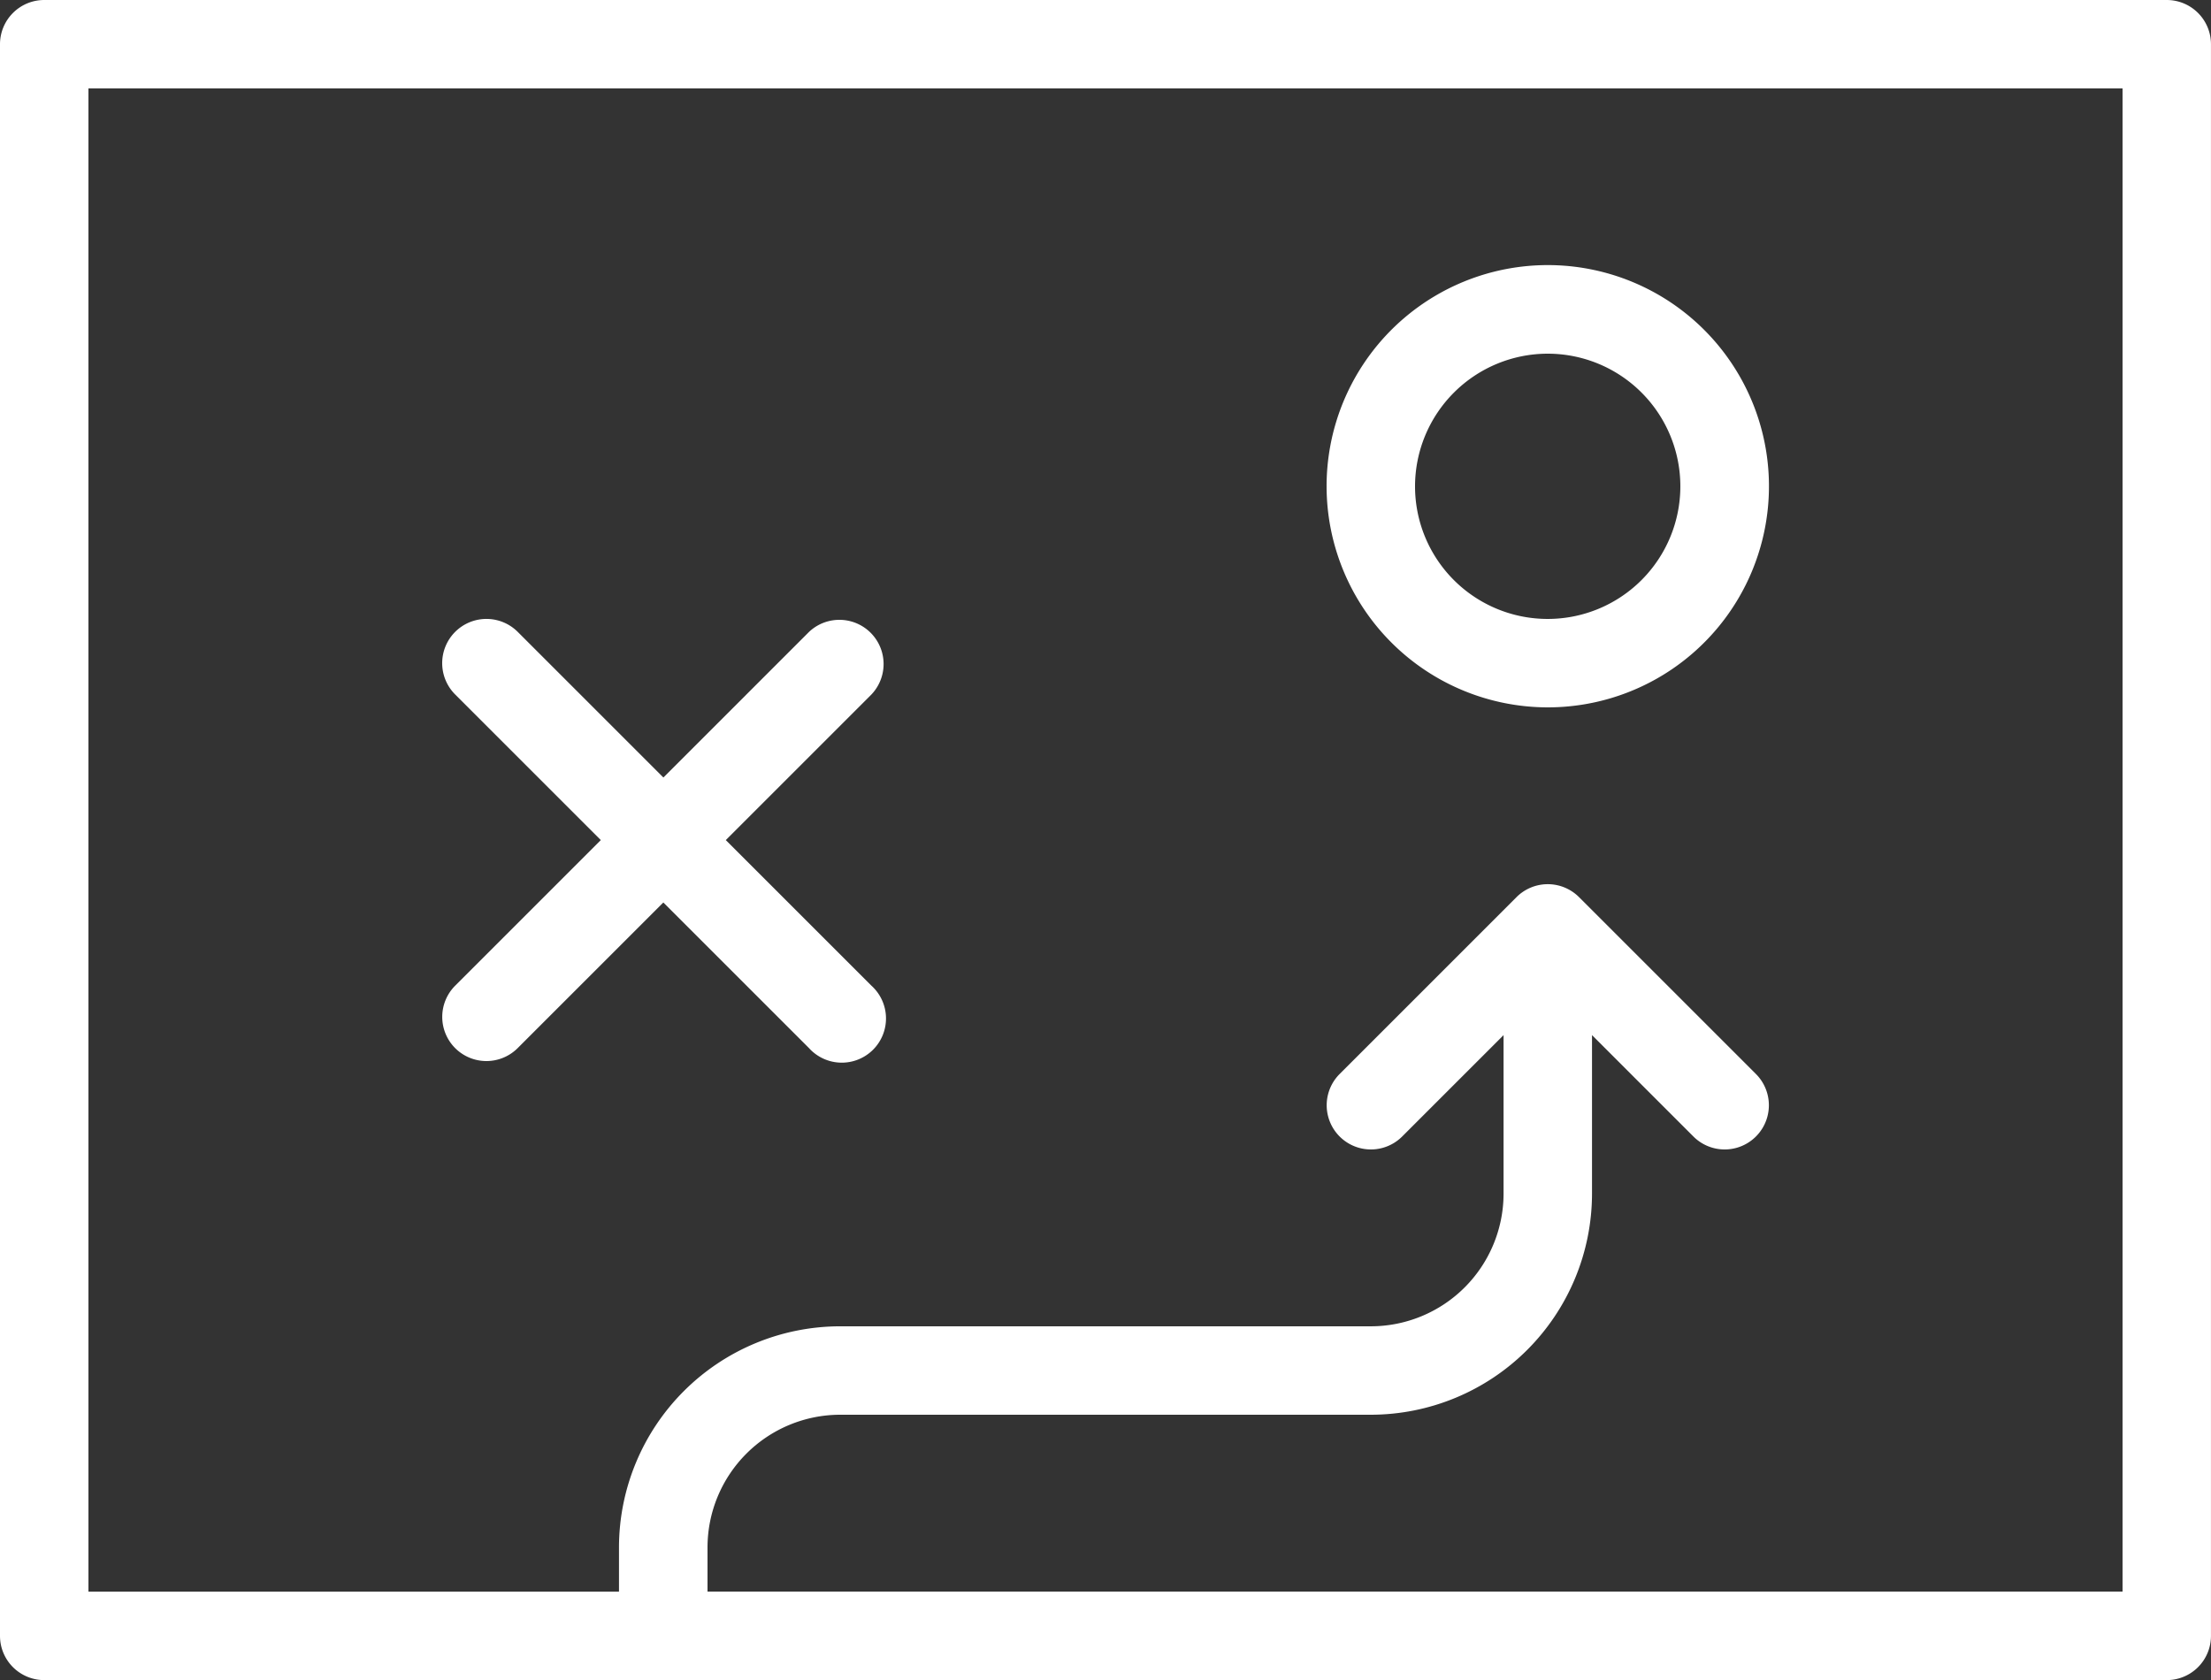
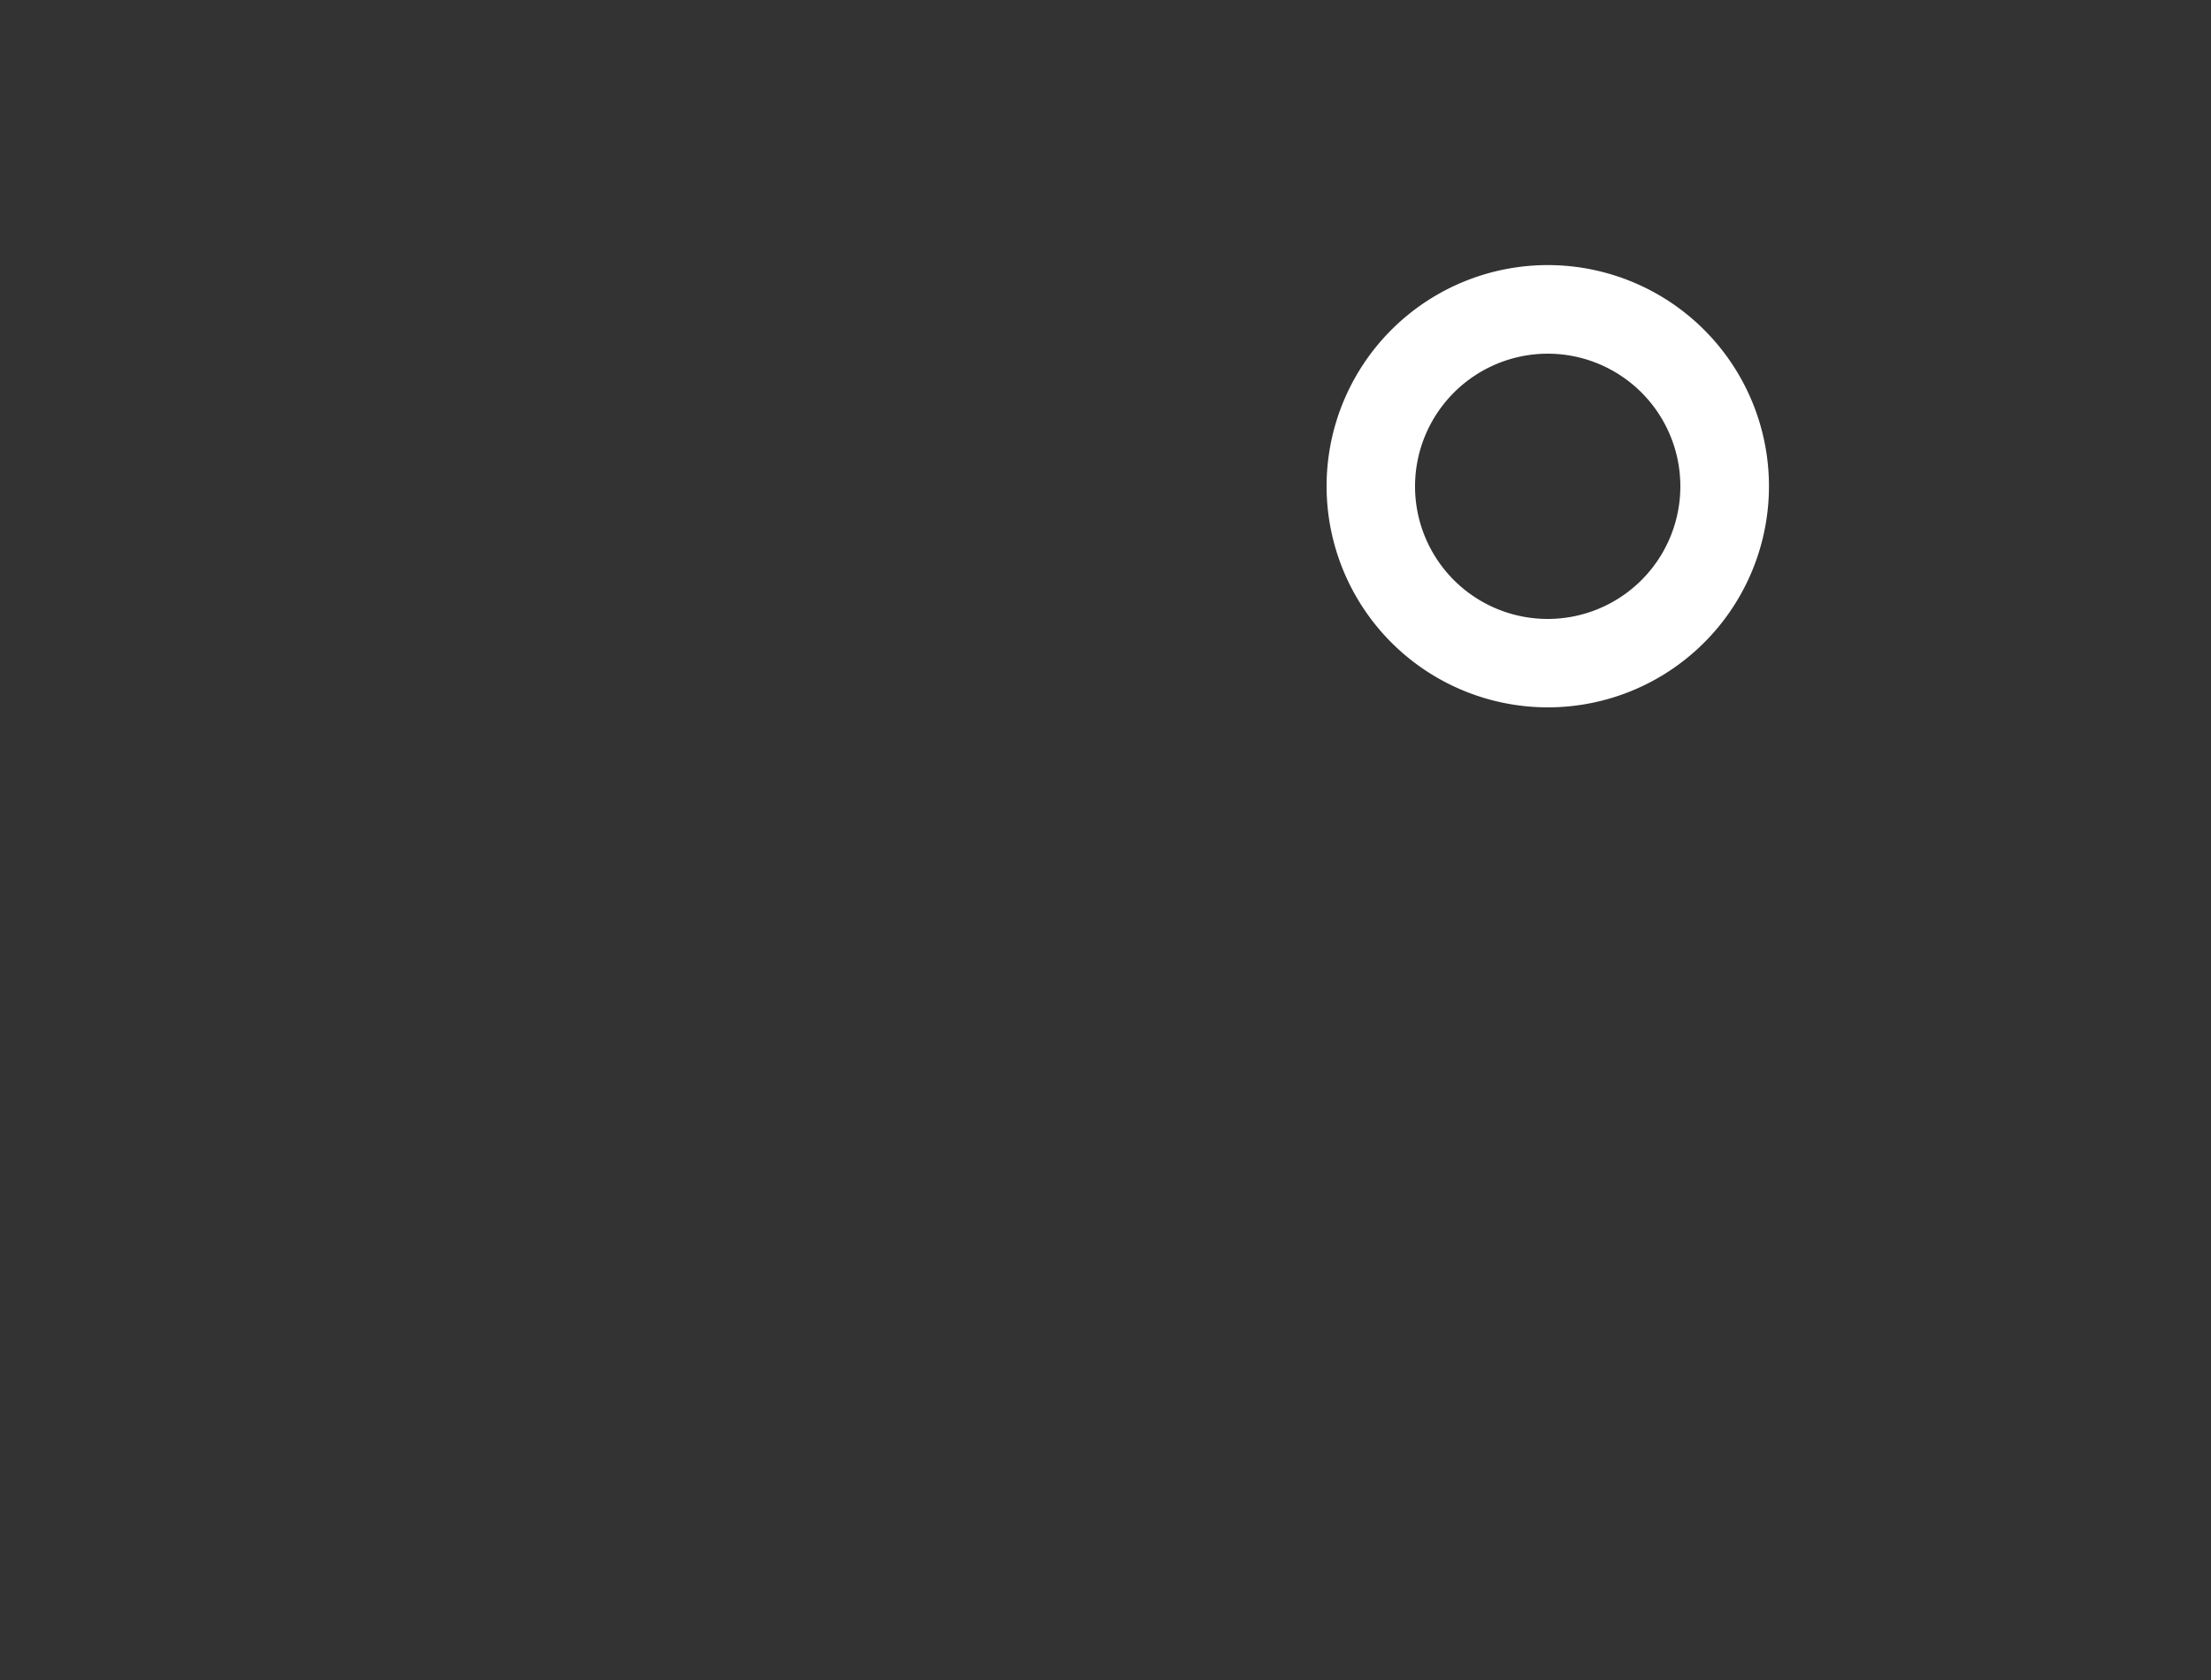
<svg xmlns="http://www.w3.org/2000/svg" width="81.969" height="62.296" viewBox="0 0 81.969 62.296">
  <rect x="0" y="0" width="81.969" height="62.296" fill="#333333" stroke="none" />
  <g id="proactive-sourcing" transform="translate(-7 -13)">
    <g id="Group_73" data-name="Group 73" transform="translate(7 13)">
      <g id="Group_72" data-name="Group 72">
-         <path id="Path_101" data-name="Path 101" d="M87.329,13H8.639A1.64,1.64,0,0,0,7,14.639V73.657A1.639,1.639,0,0,0,8.639,75.3h78.69a1.638,1.638,0,0,0,1.639-1.639V14.639A1.639,1.639,0,0,0,87.329,13ZM85.69,72.018H33.23V70.378a4.924,4.924,0,0,1,4.918-4.918H57.821a8.206,8.206,0,0,0,8.2-8.2V51.384l3.759,3.759a1.639,1.639,0,0,0,2.318-2.318l-6.558-6.558a1.638,1.638,0,0,0-2.318,0l-6.557,6.558a1.639,1.639,0,0,0,2.318,2.318l3.759-3.759v5.879a4.924,4.924,0,0,1-4.918,4.918H38.148a8.206,8.206,0,0,0-8.2,8.2v1.639H10.279V16.279H85.69Z" transform="translate(-7 -13)" fill="#fff" />
        <path id="Path_102" data-name="Path 102" d="M45.2,35.394A8.2,8.2,0,1,0,37,27.2,8.206,8.206,0,0,0,45.2,35.394Zm0-13.115A4.918,4.918,0,1,1,40.279,27.2,4.924,4.924,0,0,1,45.2,22.279Z" transform="translate(12.181 -9.164)" fill="#fff" />
-         <path id="Path_103" data-name="Path 103" d="M17.48,42.914a1.639,1.639,0,0,0,2.318,0l5.4-5.4,5.4,5.4A1.639,1.639,0,1,0,32.914,40.6l-5.4-5.4,5.4-5.4A1.639,1.639,0,0,0,30.6,27.48l-5.4,5.4-5.4-5.4A1.639,1.639,0,0,0,17.48,29.8l5.4,5.4-5.4,5.4A1.638,1.638,0,0,0,17.48,42.914Z" transform="translate(-0.606 -4.049)" fill="#fff" />
      </g>
    </g>
  </g>
</svg>